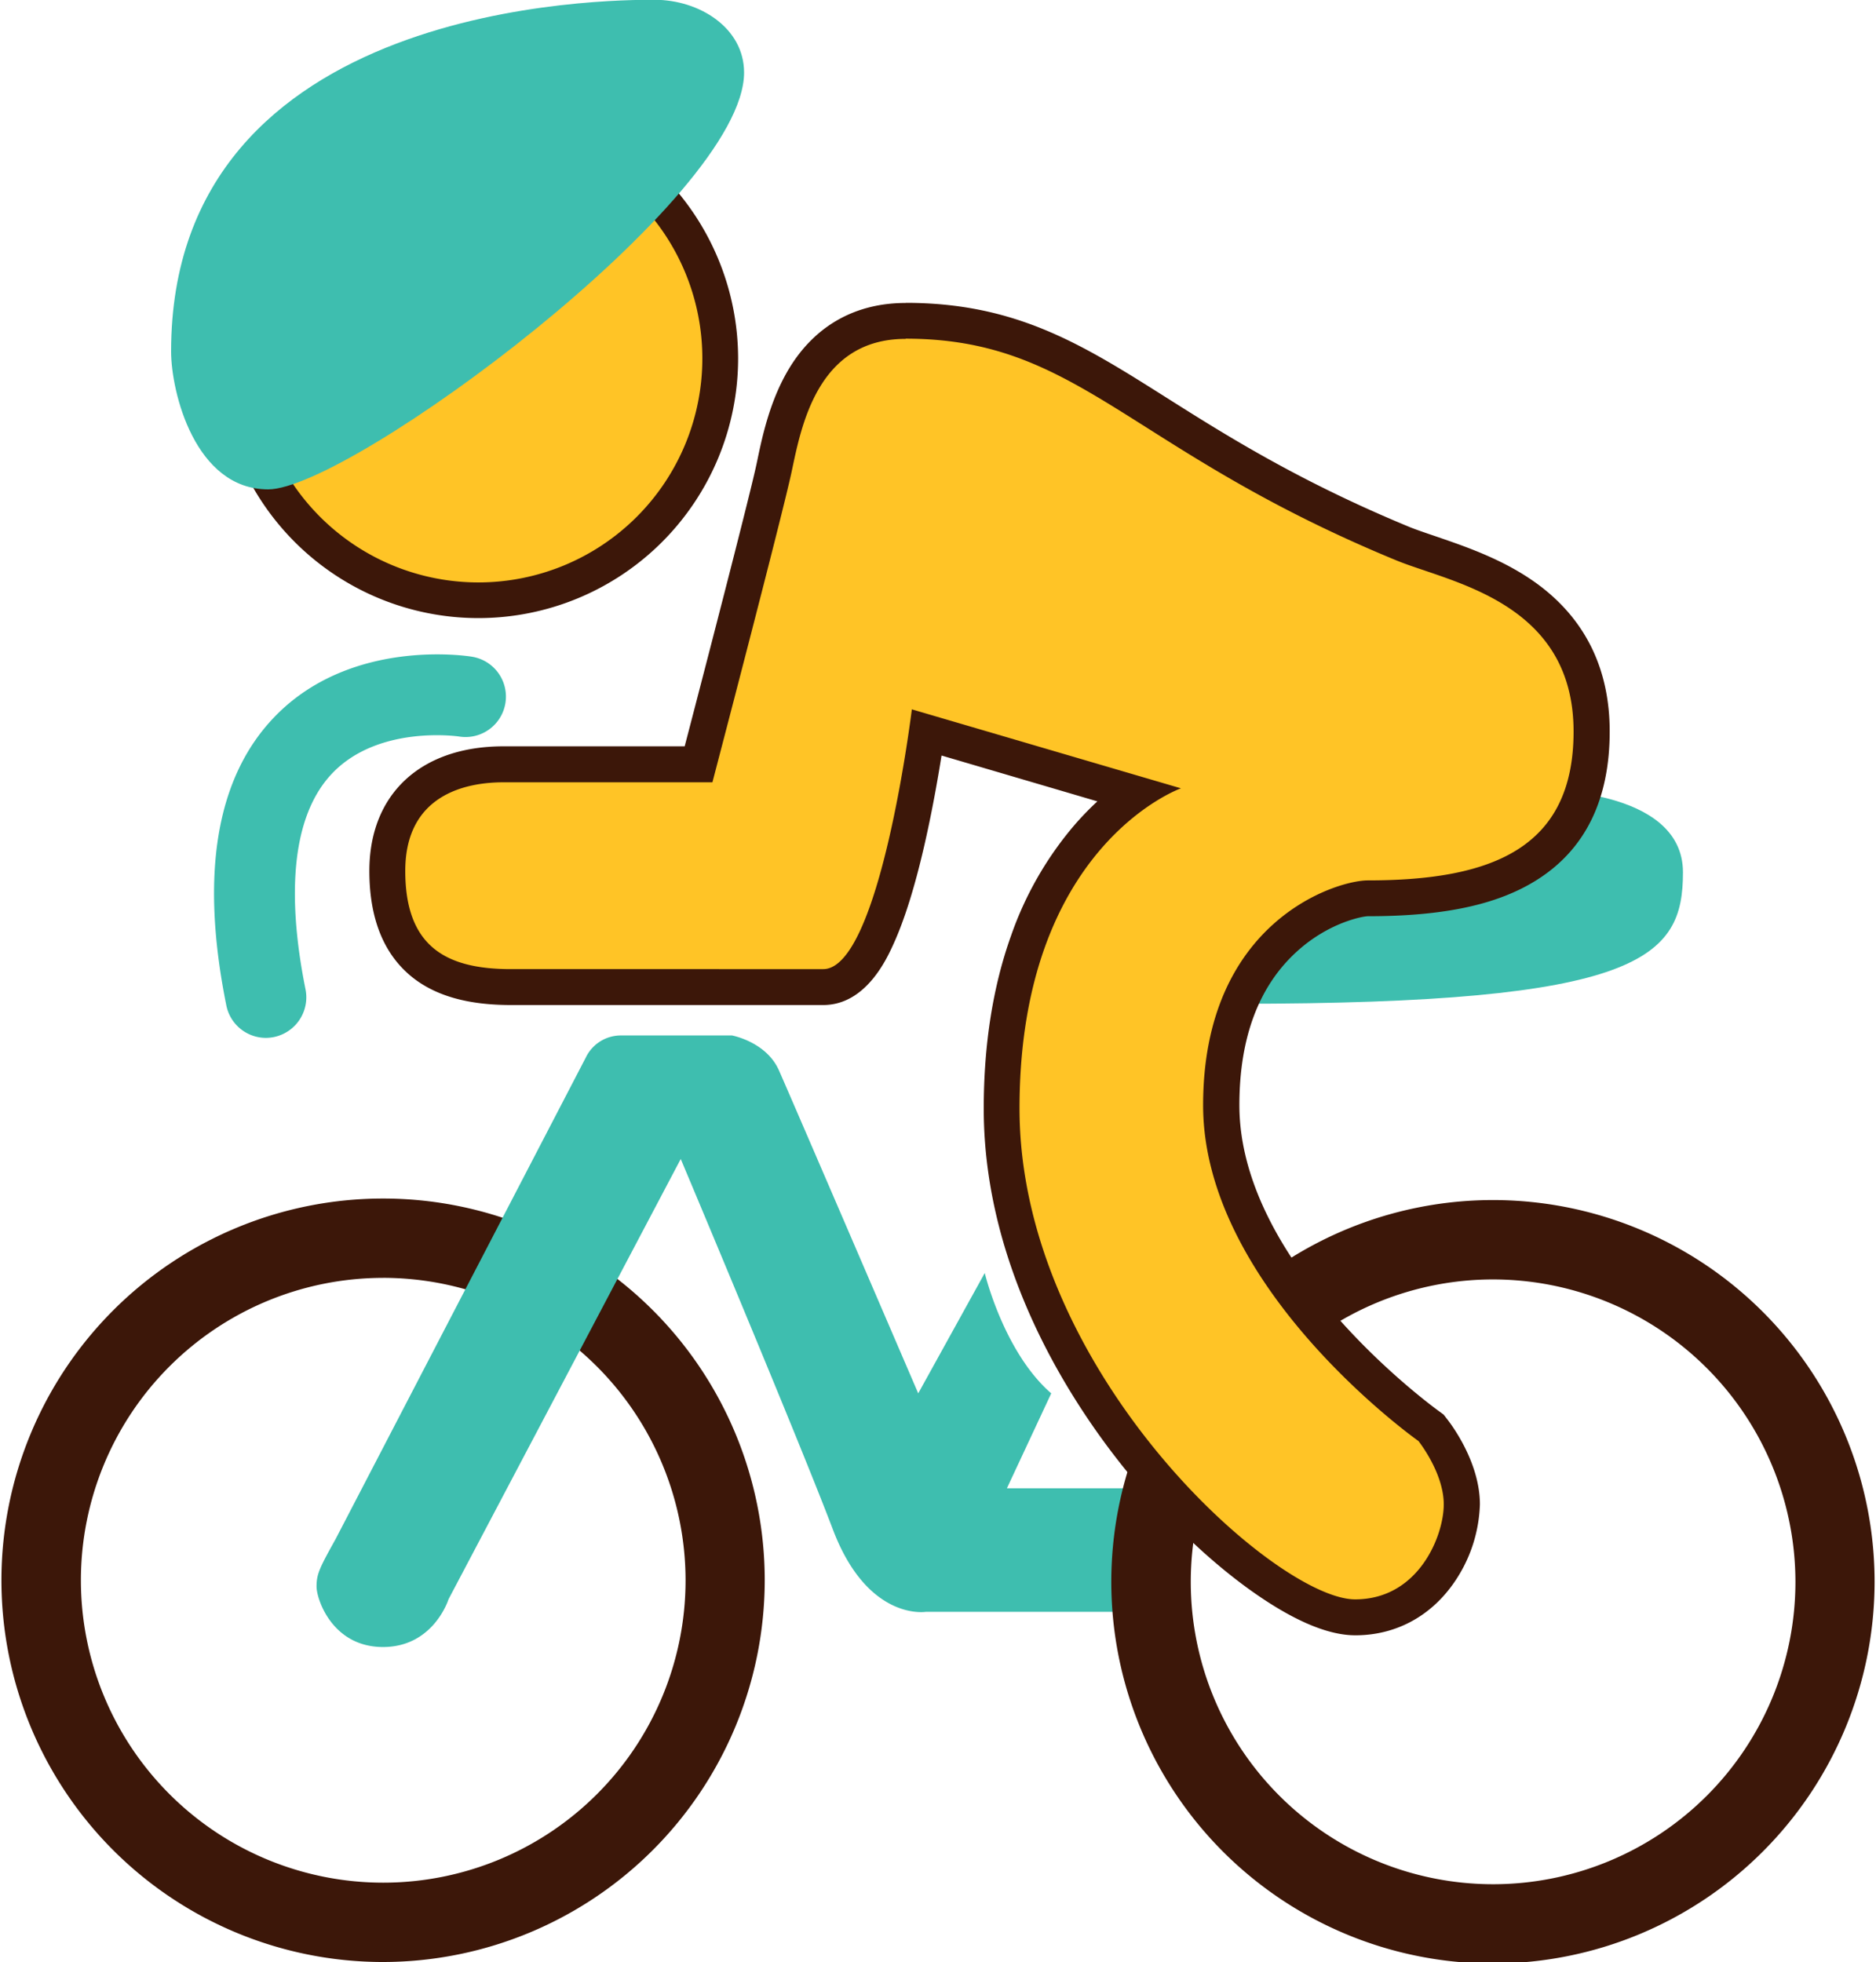
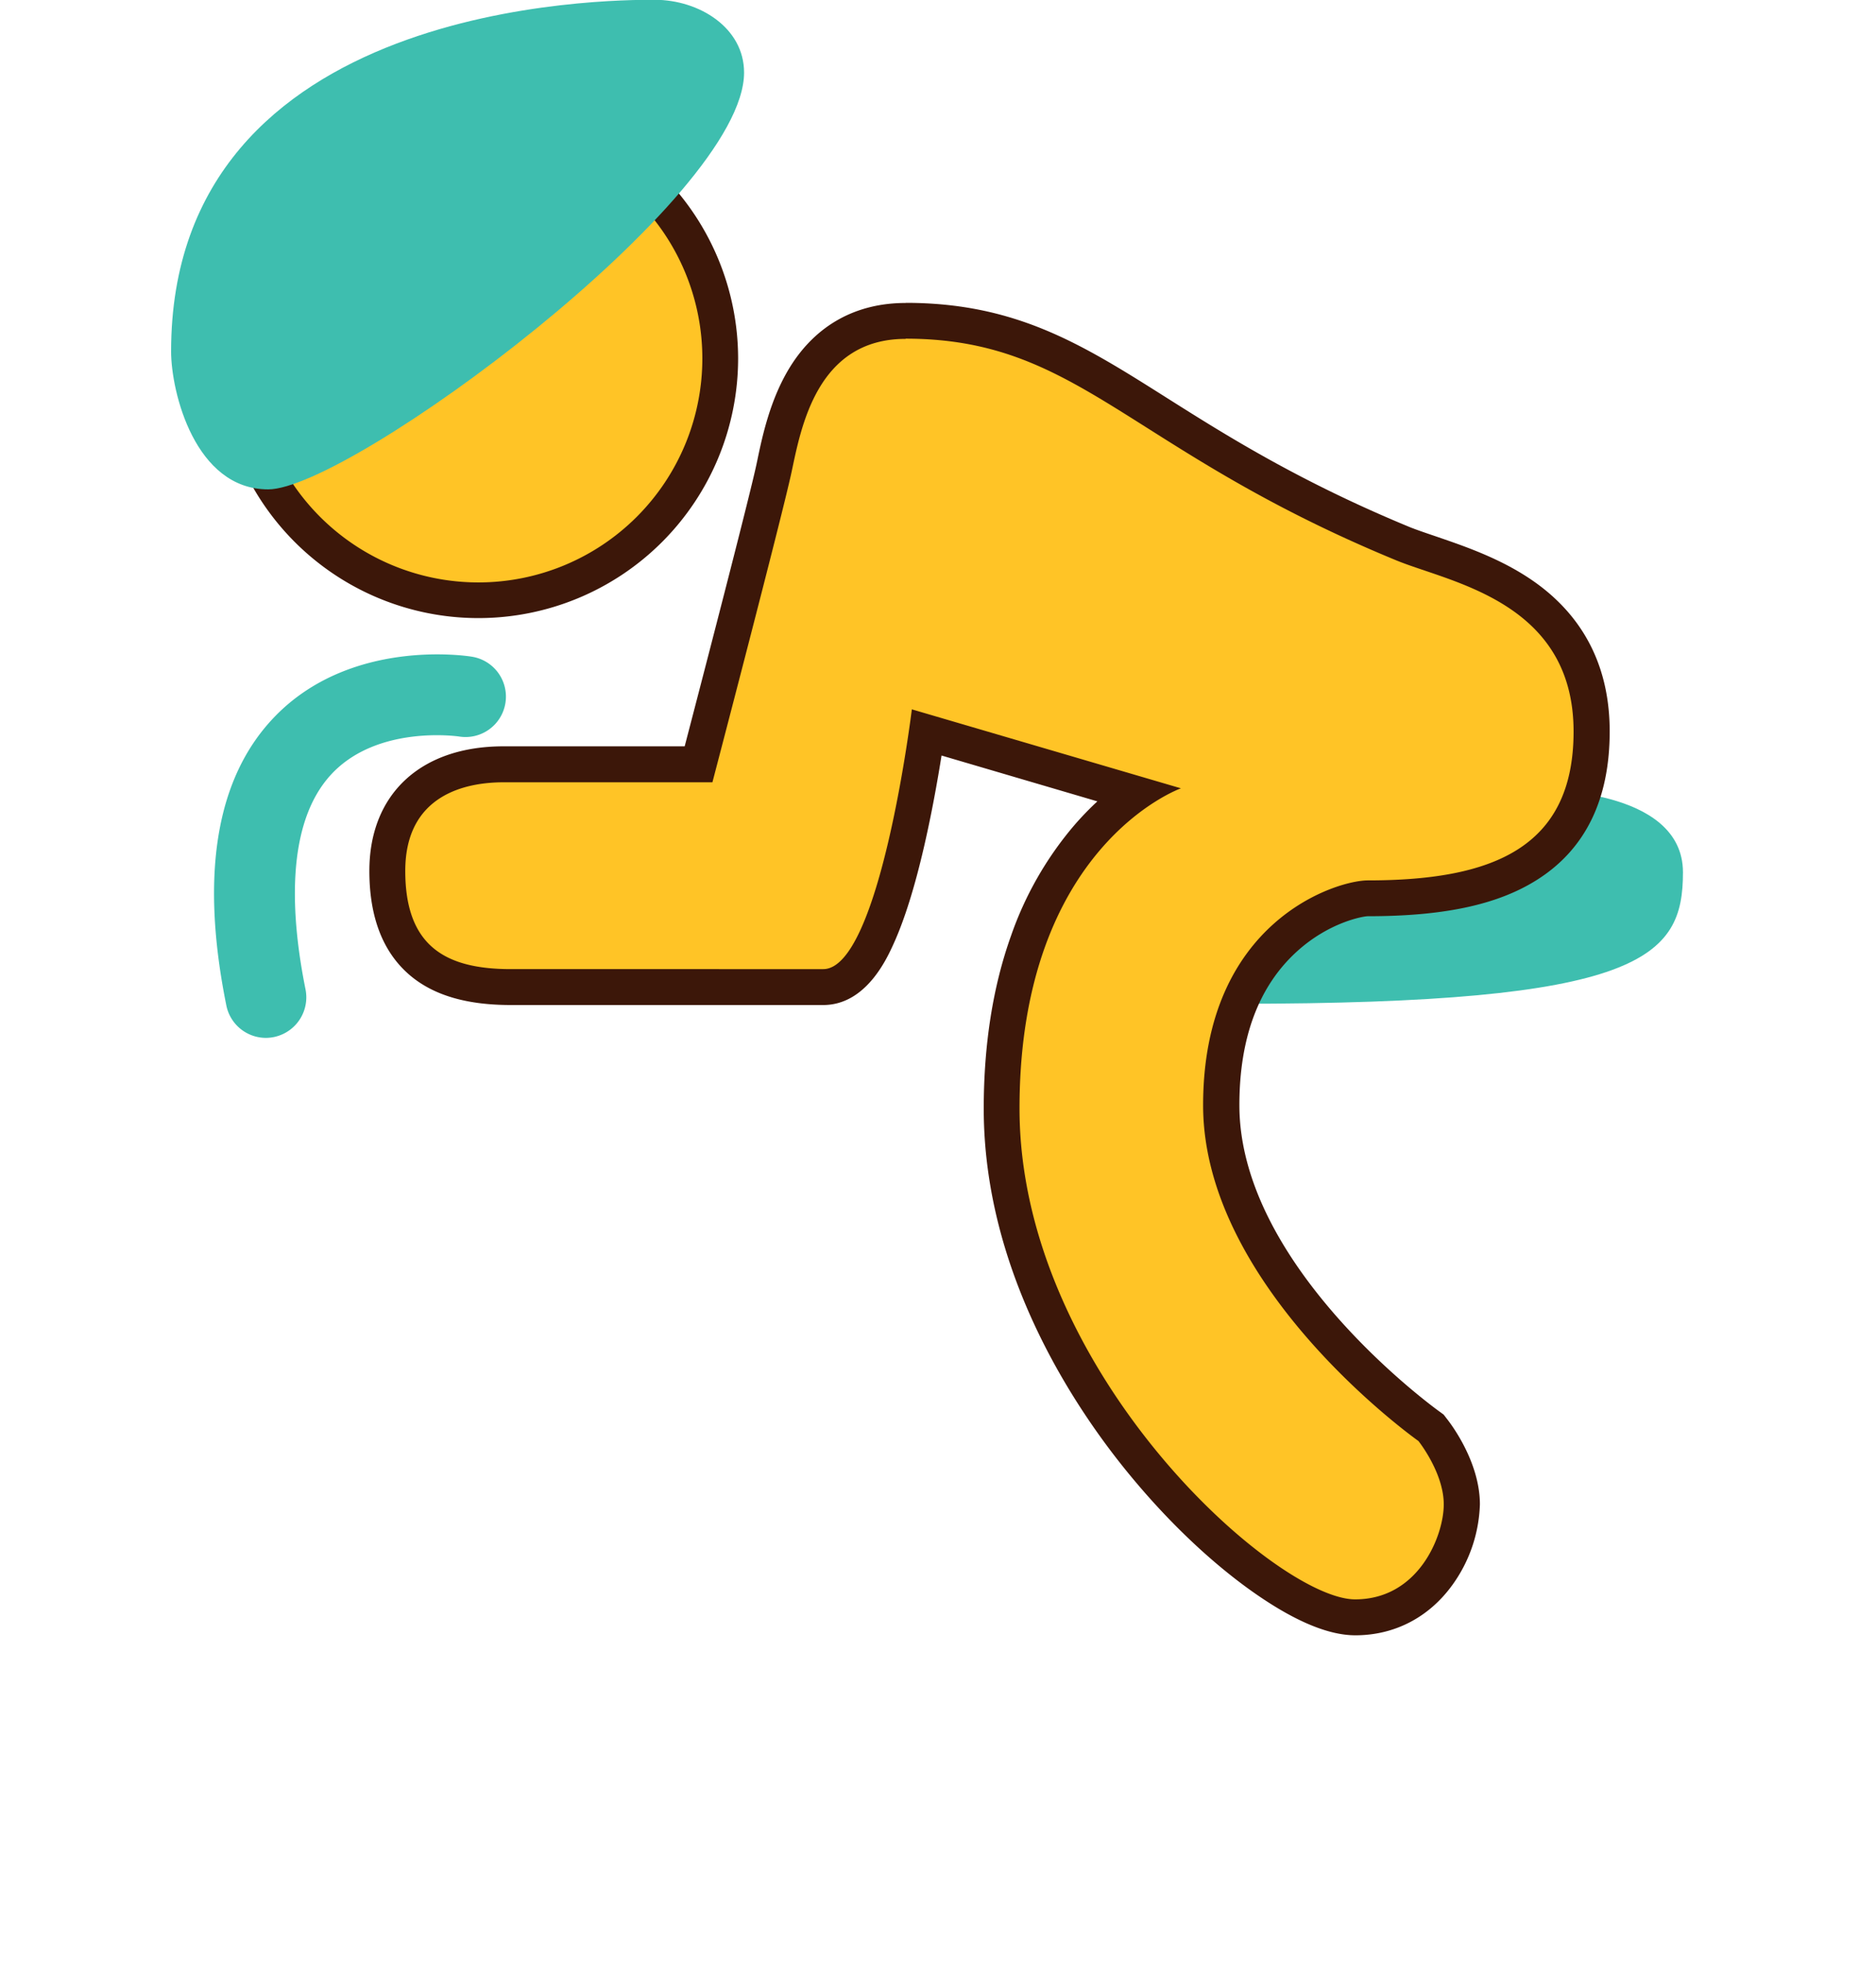
<svg xmlns="http://www.w3.org/2000/svg" id="ae602bf3-756c-4b85-a73e-67ecb4c10168" data-name="Layer 1" viewBox="0 0 614 642">
  <path d="M503.14,258.5s47.68-1,47.68,26.95-13.4,43-146.09,43S484.49,258.5,503.14,258.5Z" style="fill:#3ebeaf" />
-   <path d="M125.38,642A124.91,124.91,0,1,1,250.29,517.08,125.05,125.05,0,0,1,125.38,642Zm0-223.86a98.95,98.95,0,1,0,99,99A99.06,99.06,0,0,0,125.38,418.13Z" style="fill:#3c1709" />
-   <path d="M109.84,503.61l81.87-157.53a12.72,12.72,0,0,1,11.4-7.26h36.48s11.2,2.07,15.34,11.4,45.6,105.71,45.6,105.71l21.77-39.38s6.21,25.91,21.76,39.38L329.55,487h39.38v40.42H303s-19,3.11-30.4-26.94S222.8,379.24,222.8,379.24l-76,144.06s-4.85,15.63-21.44,15.63-21.76-15.63-21.76-19.78S104.66,512.93,109.84,503.61Z" style="fill:#3ebeaf" />
-   <path d="M488.63,642.5A124.91,124.91,0,1,1,613.54,517.6,125,125,0,0,1,488.63,642.5Zm0-223.85a98.95,98.95,0,1,0,99,99A99.06,99.06,0,0,0,488.63,418.65Z" style="fill:#3c1709" />
  <path d="M87,339.61A13.22,13.22,0,0,1,74.08,329c-8.65-42.85-3.34-74.63,15.79-94.45,24.94-25.85,63-19.93,64.61-19.66A13.22,13.22,0,0,1,150.24,241c-.47-.07-26.33-3.79-41.46,12C93,269.5,95.32,300.59,100,323.77a13.27,13.27,0,0,1-13,15.84Z" style="fill:#3ebeaf" />
  <path d="M443.55,529.17c-16.12,0-45.22-21.11-69.18-50.2-17.38-21.1-46.55-64.28-46.55-116.31,0-46.23,15.13-73.62,27.83-88.45a87.74,87.74,0,0,1,15.87-14.58l-68.16-20c-1.16,8-3.41,22.06-6.7,36.25-7.55,32.54-15.94,47-27.23,47H167.19c-27.2,0-40.43-12.43-40.43-38,0-21.85,14.21-34.89,38-34.89h63.86c4.66-17.86,22.05-84.57,24.7-96.92l.31-1.45c3.21-15.17,9.91-46.73,42.75-46.73,34.57,0,54.57,12.65,82.26,30.15,19.51,12.33,43.79,27.68,80.61,42.84,2.45,1,5.55,2.06,8.83,3.17,19.76,6.67,52.85,17.85,52.85,58.23,0,48.93-41.79,54.59-73.22,54.59-7.9,0-48,11.76-48,67.7,0,16.08,5.83,41.87,33.6,73.39a226.11,226.11,0,0,0,34.39,31.67l.68.48.52.65c1,1.22,9.58,12.32,9.58,24.4C478.45,505.1,468.21,529.17,443.55,529.17Z" style="fill:#ffc426" />
  <path d="M296.39,110.82c57,0,72.54,36.27,160.63,72.55,17.62,7.25,58,13.47,58,56,0,38.35-26.94,48.71-67.34,48.71-10.39,0-53.91,13.47-53.91,73.58s70.47,109.86,70.47,109.86,8.29,10.36,8.29,20.73-8.29,31.09-29,31.09c-25.91,0-109.85-74.62-109.85-160.64s52.83-104.75,52.83-104.75l-88.07-25.84s-10.39,85-29,85H167.19c-21.08,0-34.55-7.26-34.55-32.13s19.69-29,32.13-29h68.4s22.8-87,25.91-101.56,8.29-43.53,37.31-43.53m0-11.75c-16.27,0-29.35,7.27-37.85,21-6.42,10.4-9,22.41-10.65,30.37l-.3,1.42c-2.44,11.39-17.65,69.85-23.5,92.28H164.77c-27.07,0-43.88,15.62-43.88,40.77,0,15.44,4.6,27,13.67,34.48,7.71,6.32,18.39,9.4,32.63,9.4H269.43c14,0,20.86-15.2,23.11-20.2,3.5-7.74,6.81-18.31,9.84-31.39,2.55-11,4.48-21.89,5.78-30.05l51,15a97.71,97.71,0,0,0-7.94,8.27,112.68,112.68,0,0,0-20.3,35.66c-5.94,16.59-8.95,35.64-8.95,56.61,0,53.87,30,98.33,47.9,120,12.1,14.68,25.49,27.51,38.72,37.1,14,10.11,25.73,15.24,35,15.24,12.84,0,24.14-5.88,31.82-16.55a47.5,47.5,0,0,0,8.95-26.29c0-14.08-9.75-26.68-10.86-28.07l-1-1.3-1.36-1c-.65-.46-65.5-47-65.5-100.26,0-22.21,6.44-39.22,19.14-50.57,10.41-9.3,21.31-11.26,23-11.26,24.75,0,42.24-3.74,55.06-11.77,16-10,24-26.37,24-48.69,0-19.49-7.23-35.17-21.49-46.59C493.94,183.63,480.08,179,470,175.53c-3.19-1.08-6.2-2.1-8.47-3-36.35-15-60.39-30.17-79.71-42.38-27.45-17.35-49.13-31.05-85.4-31.05Z" style="fill:#3c1709" />
  <circle cx="156.58" cy="117.33" r="79.16" transform="translate(6.41 242.76) rotate(-76.72)" style="fill:#ffc426" />
  <path d="M156.58,44a73.29,73.29,0,1,1-73.29,73.29A73.29,73.29,0,0,1,156.58,44m0-11.75a85,85,0,1,0,85,85,85.14,85.14,0,0,0-85-85Z" style="fill:#3c1709" />
  <path d="M87.78,160.13c26.63,0,155.75-95.12,155.75-136.38,0-14.65-14.64-23.82-29.29-23.82S56-.07,56,115C56,128.28,63.82,160.13,87.78,160.13Z" style="fill:#3ebeaf" />
</svg>